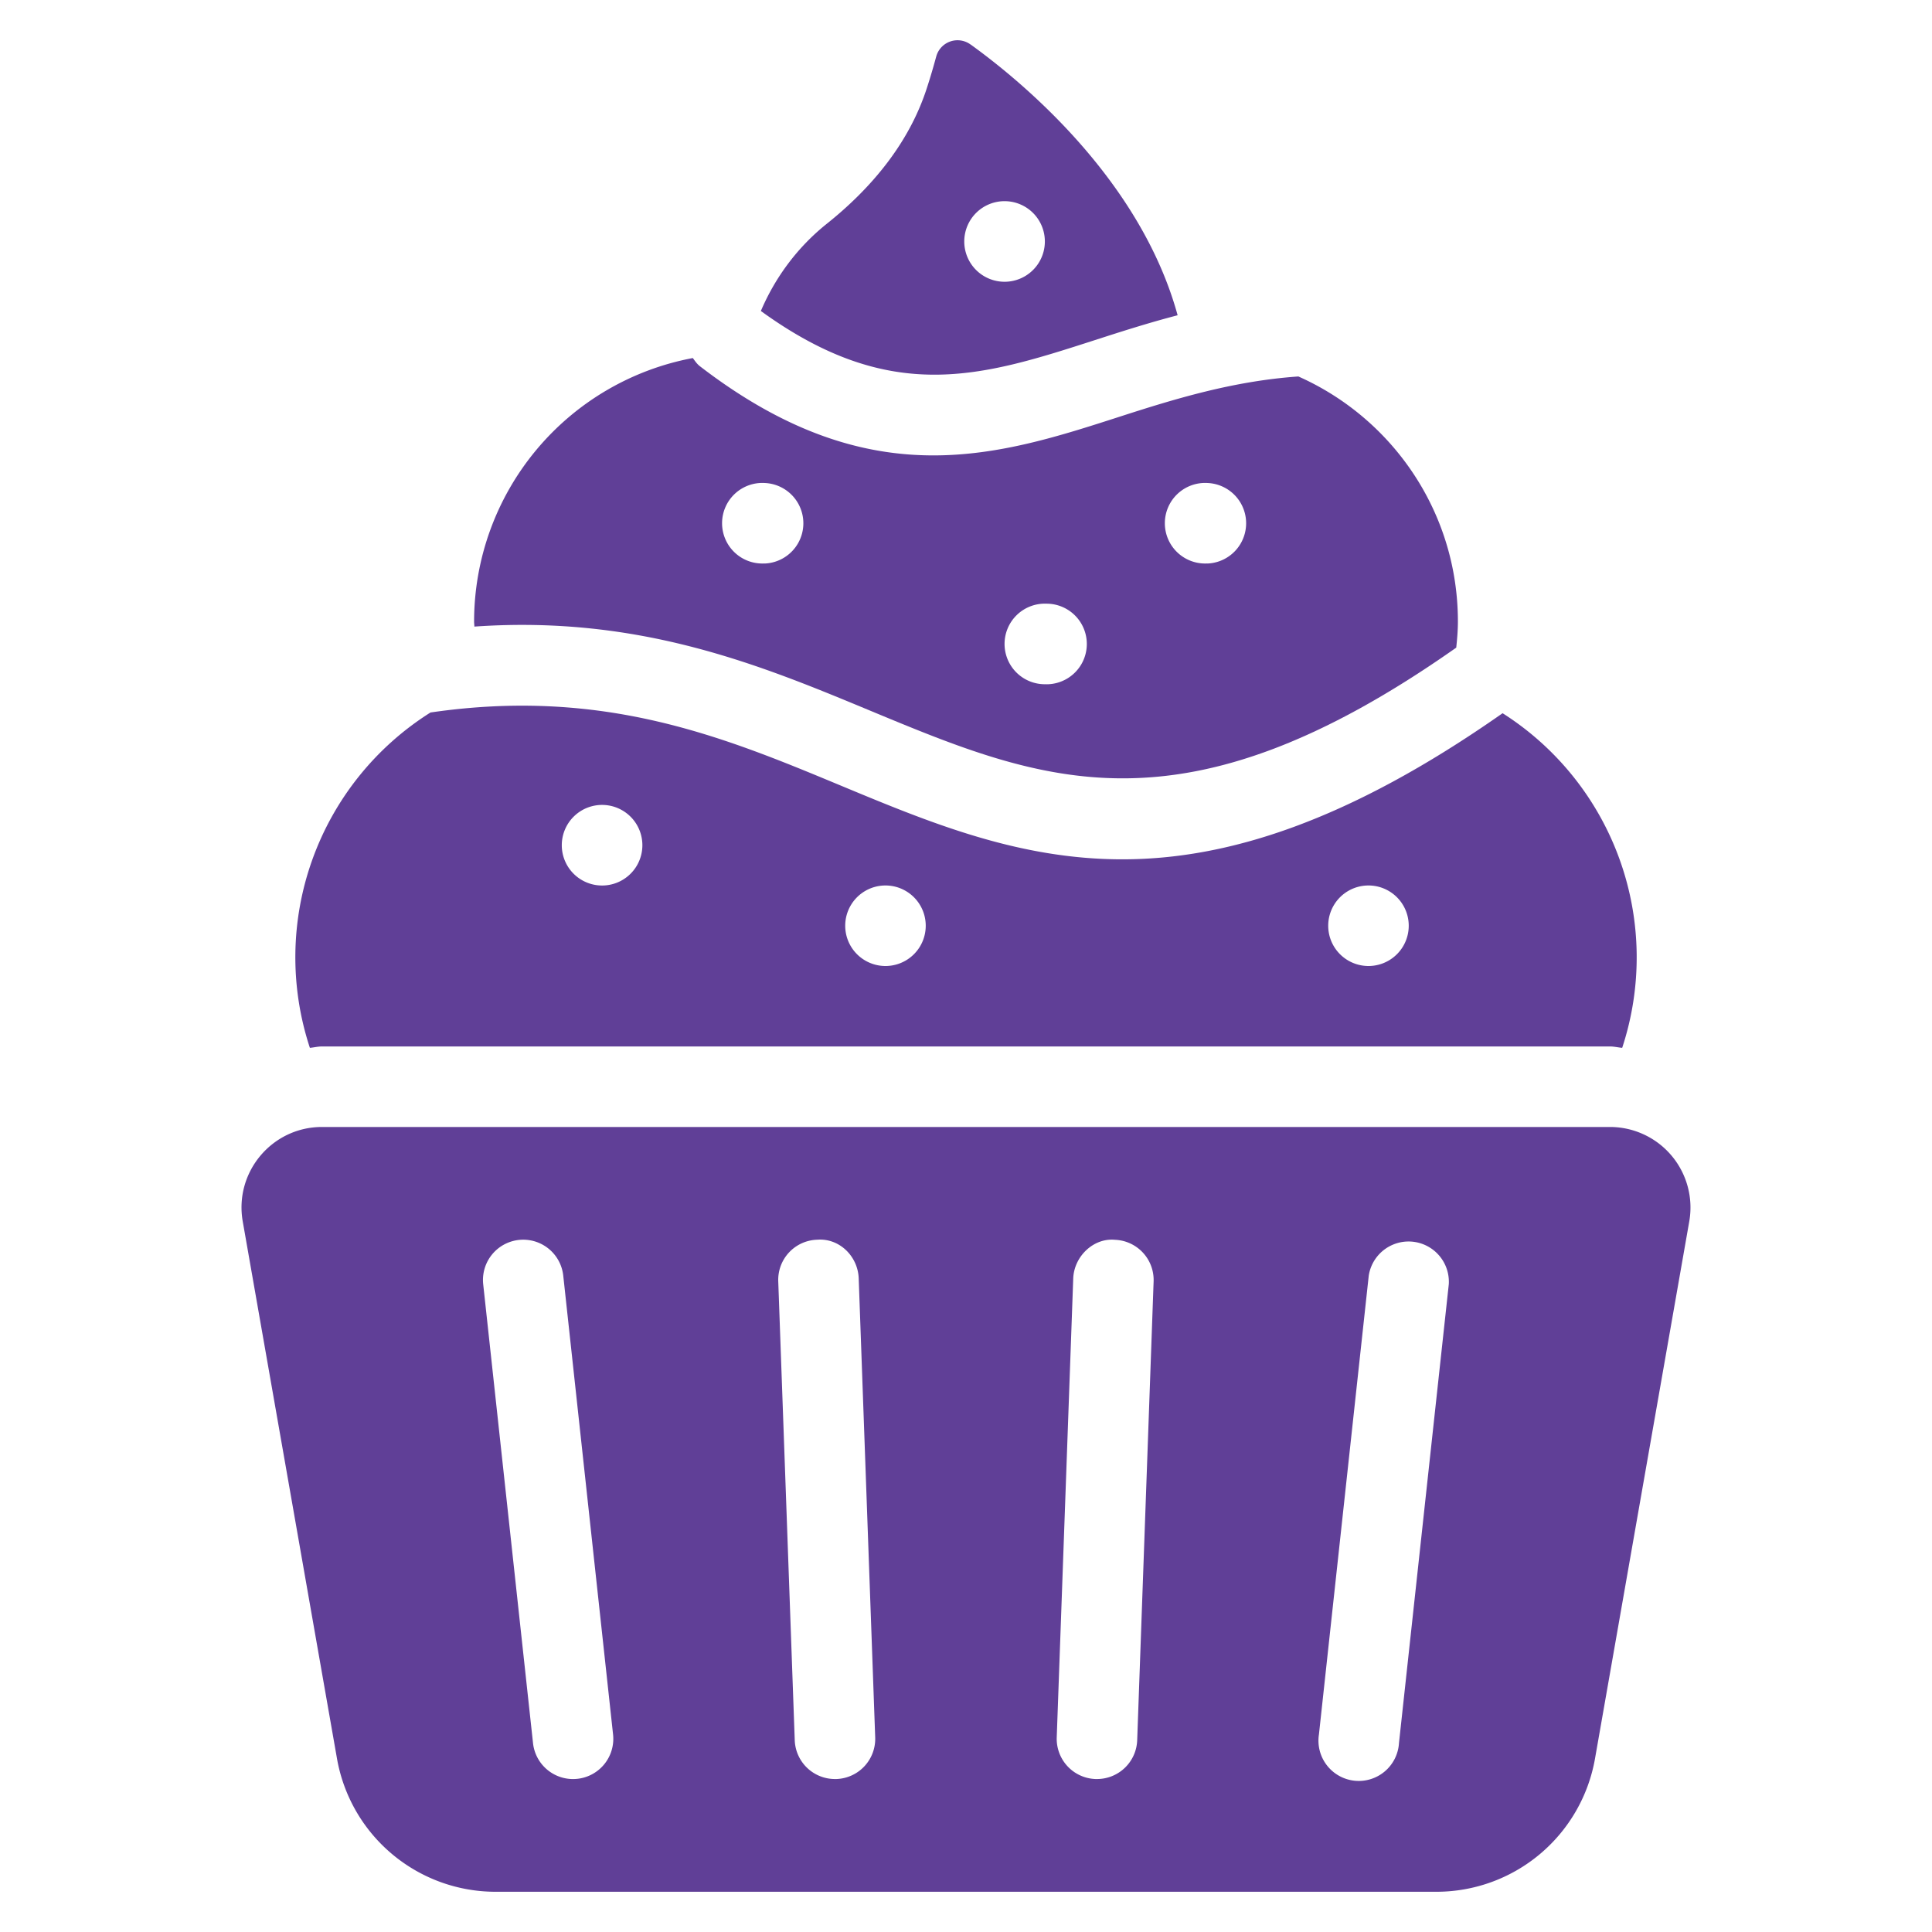
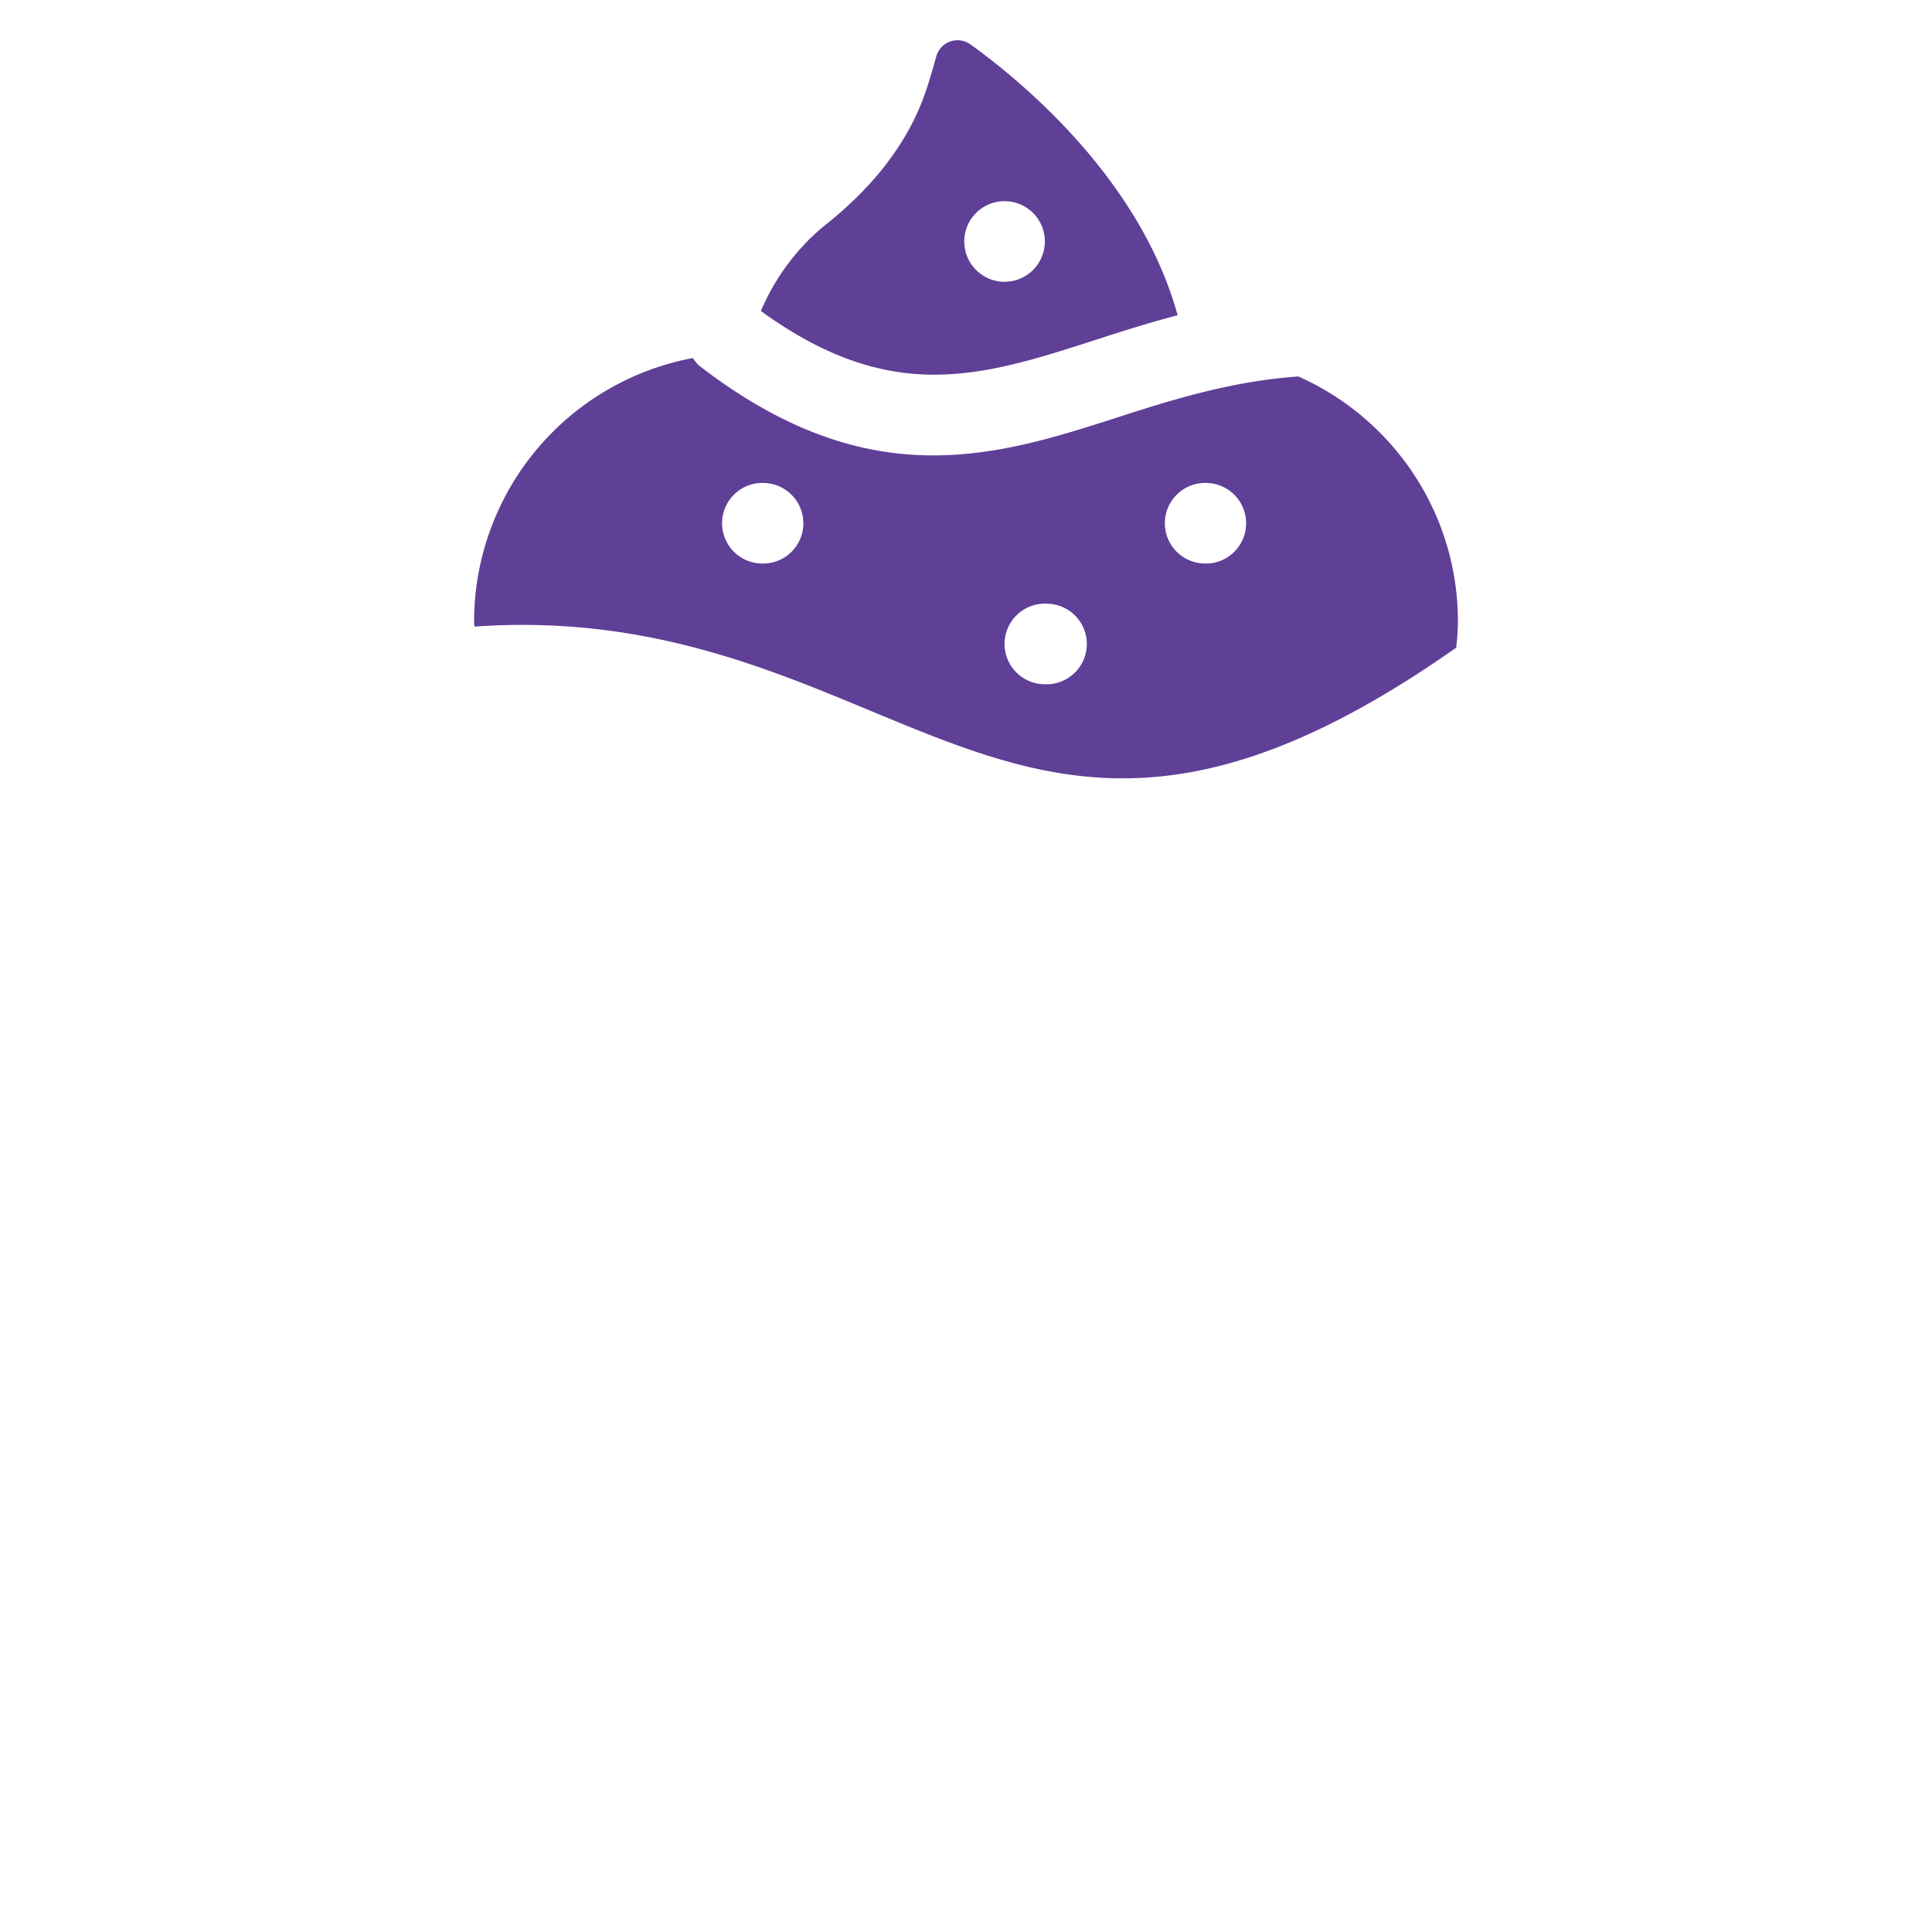
<svg xmlns="http://www.w3.org/2000/svg" width="28" height="28" fill="none">
-   <path d="M23.333 16.333H4.667c-.725 0-1.274.655-1.149 1.369l1.366 7.785a2.334 2.334 0 0 0 2.298 1.93h13.636a2.334 2.334 0 0 0 2.298-1.93l1.366-7.785a1.167 1.167 0 0 0-1.15-1.369zM8.367 25.78a.583.583 0 0 1-.642-.517l-.722-6.65a.583.583 0 1 1 1.16-.126l.722 6.65a.583.583 0 0 1-.517.643zm3.756.003H12.1a.583.583 0 0 1-.582-.563l-.239-6.65a.582.582 0 0 1 .562-.603c.323-.027.593.24.604.561l.239 6.65a.583.583 0 0 1-.562.605zm4.358-.562a.583.583 0 0 1-.582.562h-.022a.583.583 0 0 1-.562-.603l.239-6.65c.011-.322.295-.591.604-.562a.583.583 0 0 1 .561.604l-.238 6.649zm3.794.041a.584.584 0 1 1-1.16-.125l.722-6.65a.584.584 0 0 1 1.16.125l-.722 6.65zM21.776 10.337c-2.248 1.576-3.998 2.117-5.51 2.117-1.51 0-2.787-.53-4.098-1.076-1.684-.7-3.422-1.418-5.929-1.052a4.193 4.193 0 0 0-1.748 4.86c.059-.005.116-.02.176-.02h18.666c.06 0 .118.015.177.02a4.193 4.193 0 0 0-1.734-4.85zM8.75 12.833a.584.584 0 1 1 0-1.167.584.584 0 0 1 0 1.167zM12.833 14a.583.583 0 1 1 0-1.167.583.583 0 0 1 0 1.167zm7 0a.583.583 0 1 1 0-1.167.583.583 0 0 1 0 1.167z" fill="#603F97" />
  <path d="M18.817 5.456c-.943.066-1.782.322-2.59.583-.864.279-1.742.561-2.699.561-1.013 0-2.115-.316-3.384-1.292-.043-.033-.072-.077-.103-.119a3.888 3.888 0 0 0-3.17 3.82c0 .024.004.048.004.072 2.402-.168 4.157.562 5.74 1.22 2.51 1.043 4.525 1.873 8.49-.915.013-.124.024-.25.024-.378 0-1.586-.95-2.947-2.312-3.552zm-7.734 2.71a.584.584 0 1 1 0-1.166.584.584 0 0 1 0 1.167zm4.084 1.75a.584.584 0 1 1 0-1.167.584.584 0 0 1 0 1.168zm2.333-1.75A.584.584 0 1 1 17.5 7a.584.584 0 0 1 0 1.167z" fill="#603F97" />
  <path d="M14.066.645a.32.32 0 0 0-.498.176c-.035.128-.078.28-.133.448-.256.8-.802 1.456-1.46 1.98-.413.332-.738.765-.948 1.258 1.886 1.368 3.197.953 4.841.422.378-.122.776-.25 1.199-.36-.536-1.953-2.227-3.367-3-3.924zm.517 3.438a.584.584 0 1 1 0-1.167.584.584 0 0 1 0 1.167z" fill="#603F97" />
</svg>